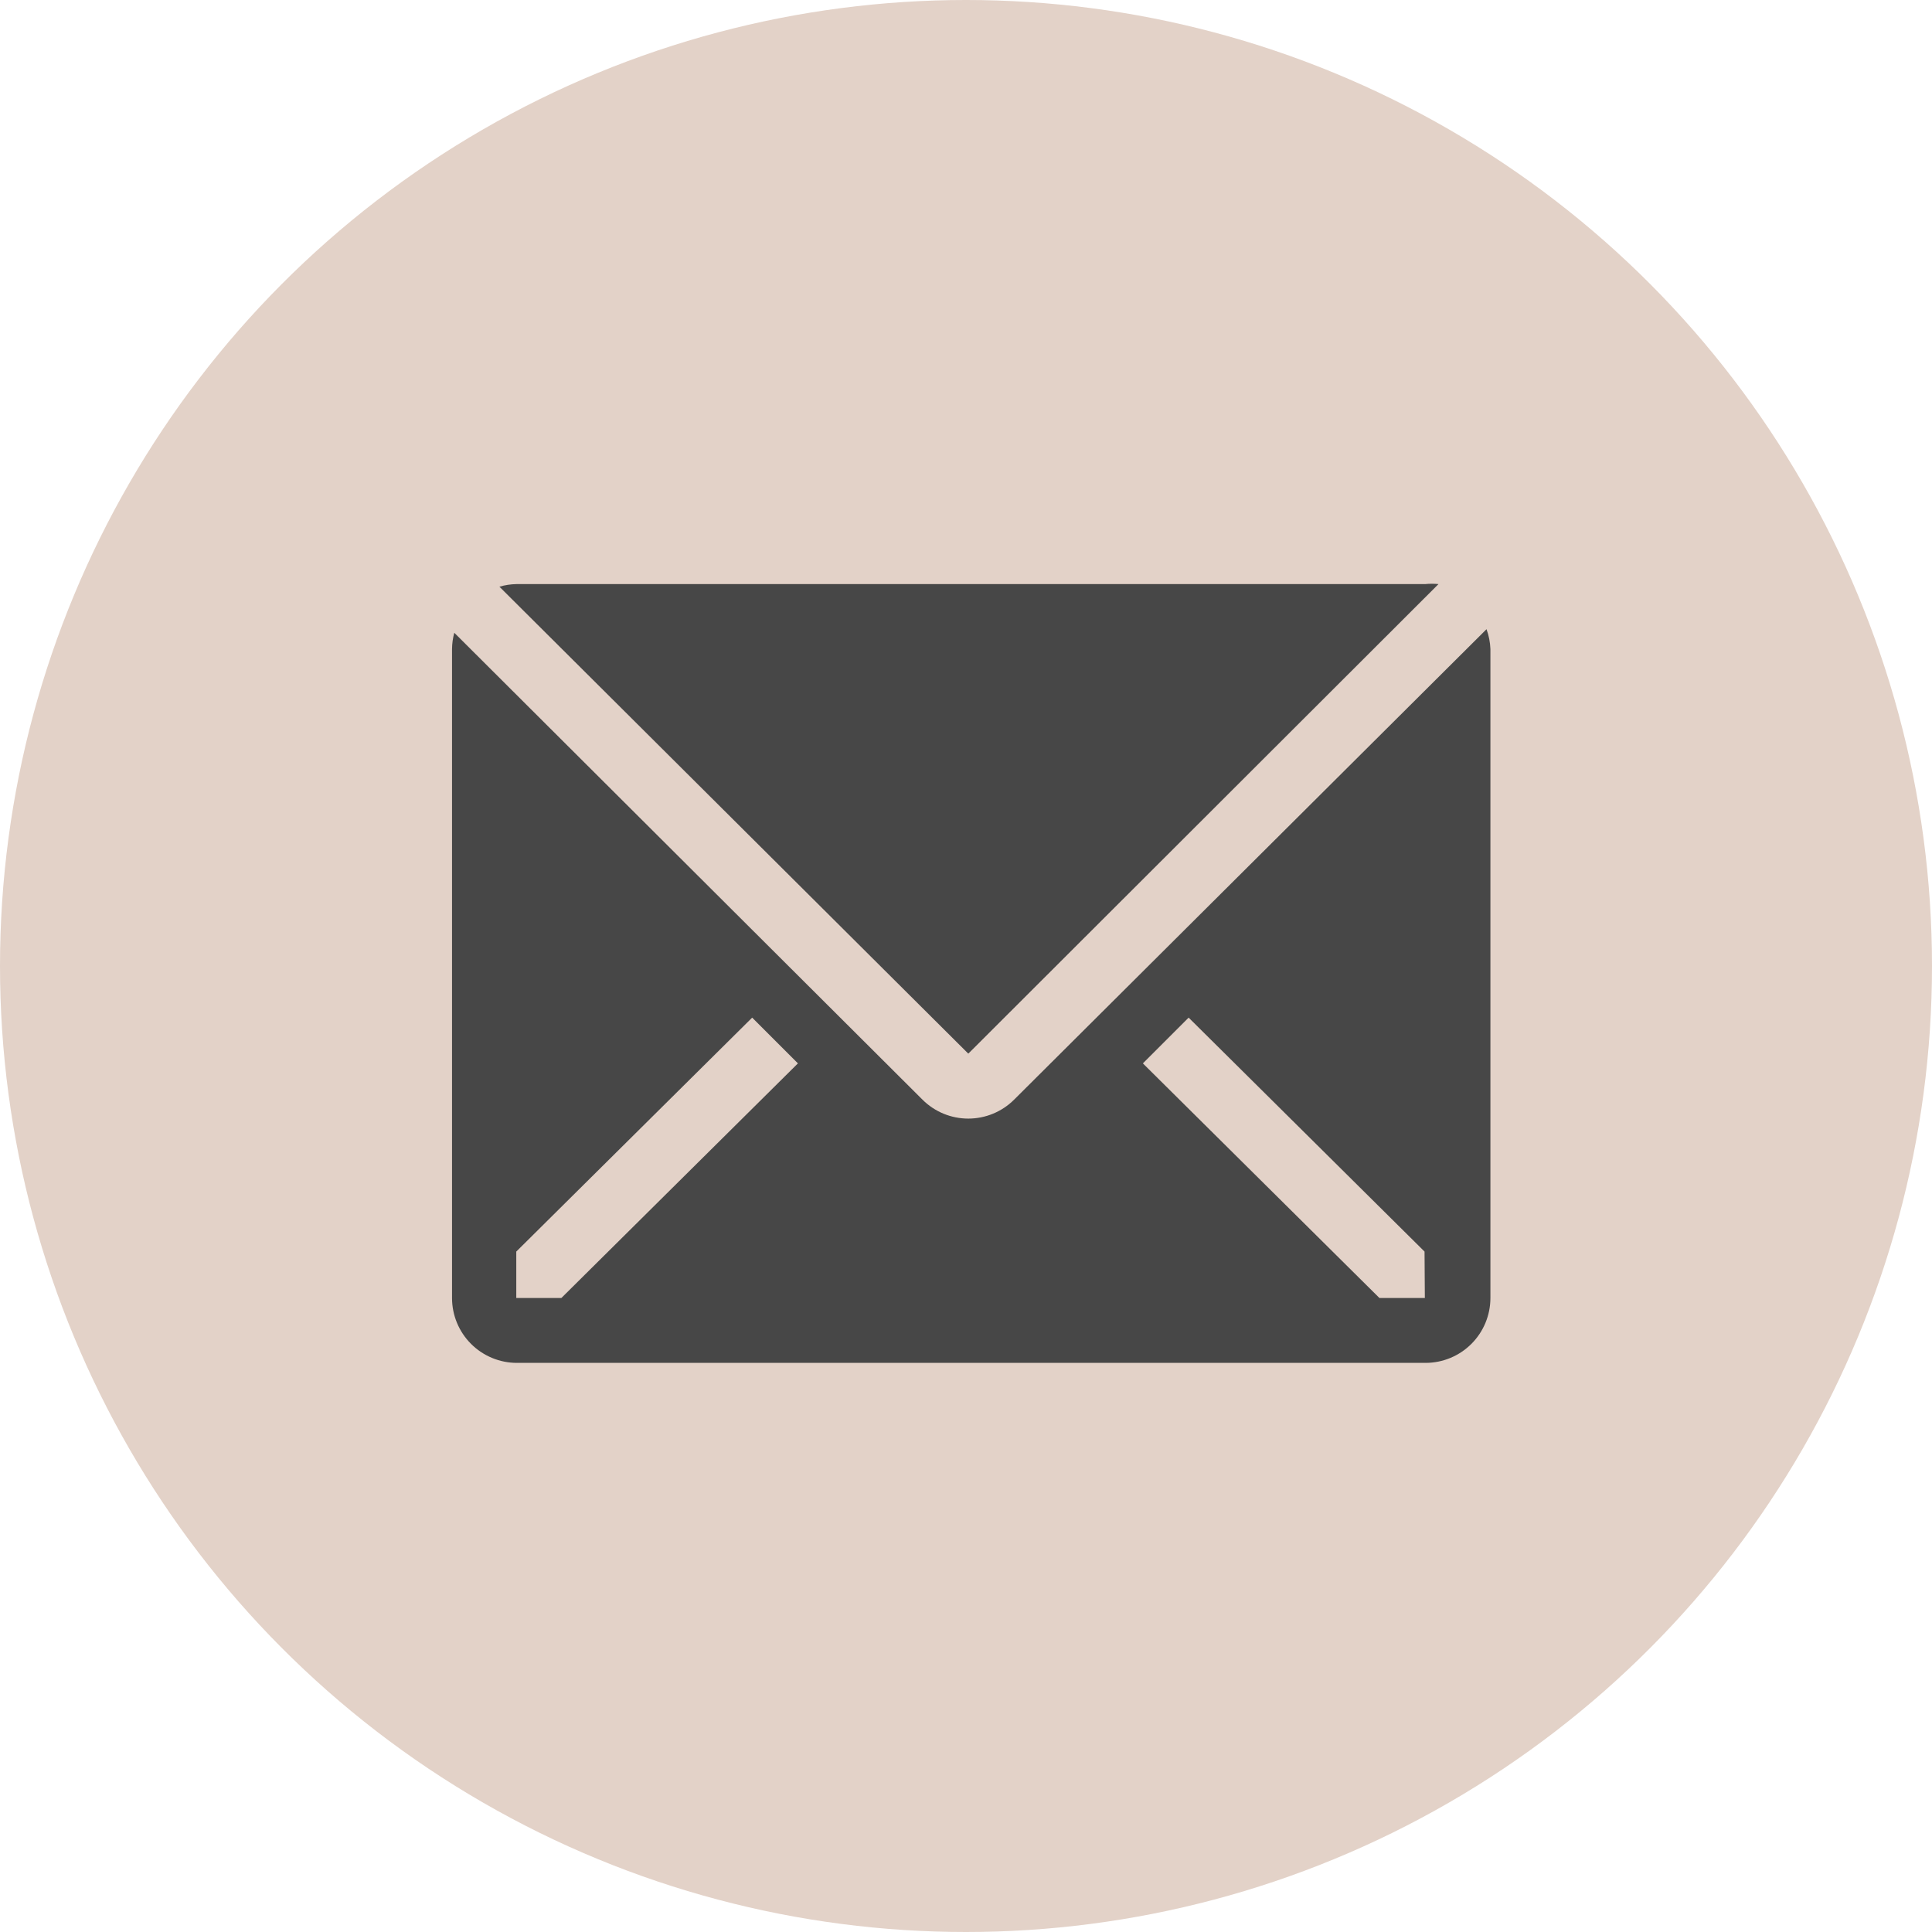
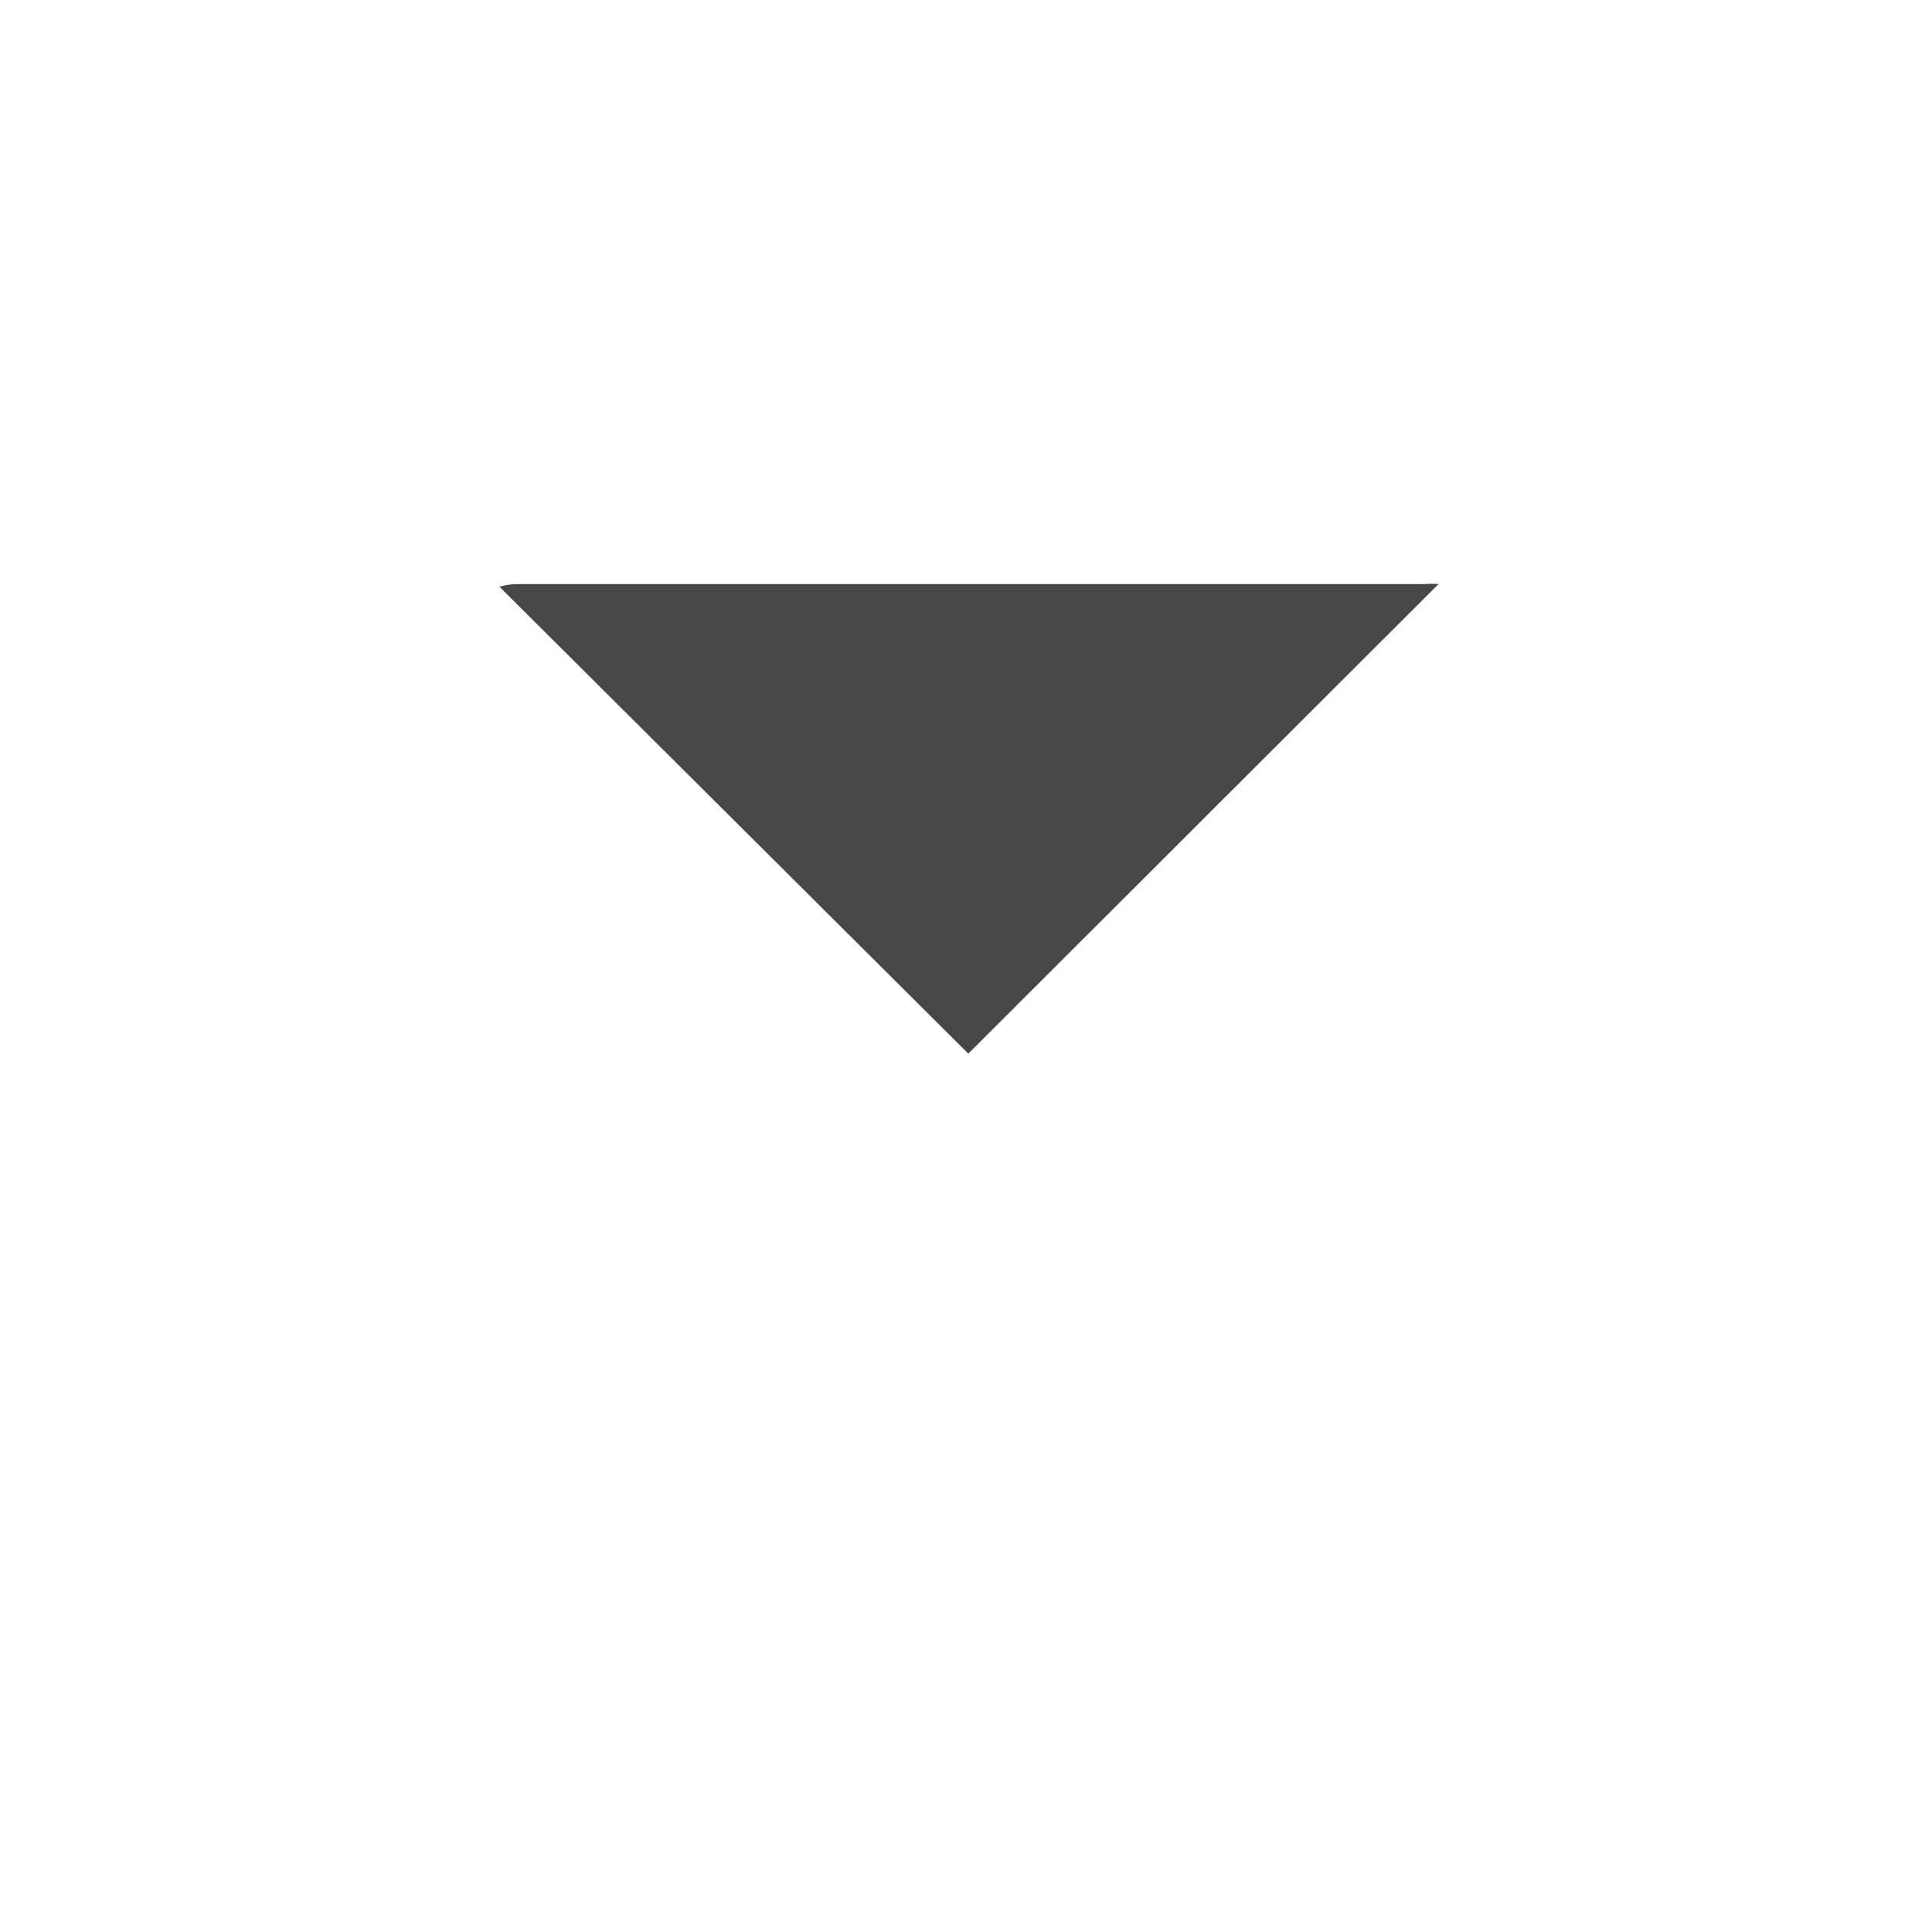
<svg xmlns="http://www.w3.org/2000/svg" width="129" height="129" viewBox="0 0 129 129" fill="none">
-   <circle cx="64.5" cy="64.5" r="64.5" fill="#E3D2C8" />
  <path d="M96.049 39C95.754 38.97 95.456 38.97 95.161 39H34.494C34.105 39.006 33.719 39.065 33.346 39.174L64.654 70.352L96.049 39Z" fill="#474747" />
-   <path d="M99.255 42.012L67.708 73.428C66.896 74.236 65.798 74.689 64.653 74.689C63.508 74.689 62.41 74.236 61.598 73.428L30.333 42.25C30.237 42.603 30.186 42.967 30.182 43.333V86.667C30.182 87.816 30.638 88.918 31.451 89.731C32.264 90.543 33.366 91 34.515 91H95.182C96.331 91 97.433 90.543 98.246 89.731C99.058 88.918 99.515 87.816 99.515 86.667V43.333C99.498 42.882 99.41 42.436 99.255 42.012V42.012ZM37.483 86.667H34.472V83.568L50.223 67.947L53.278 71.002L37.483 86.667ZM95.138 86.667H92.105L76.31 71.002L79.365 67.947L95.117 83.568L95.138 86.667Z" fill="#474747" />
</svg>